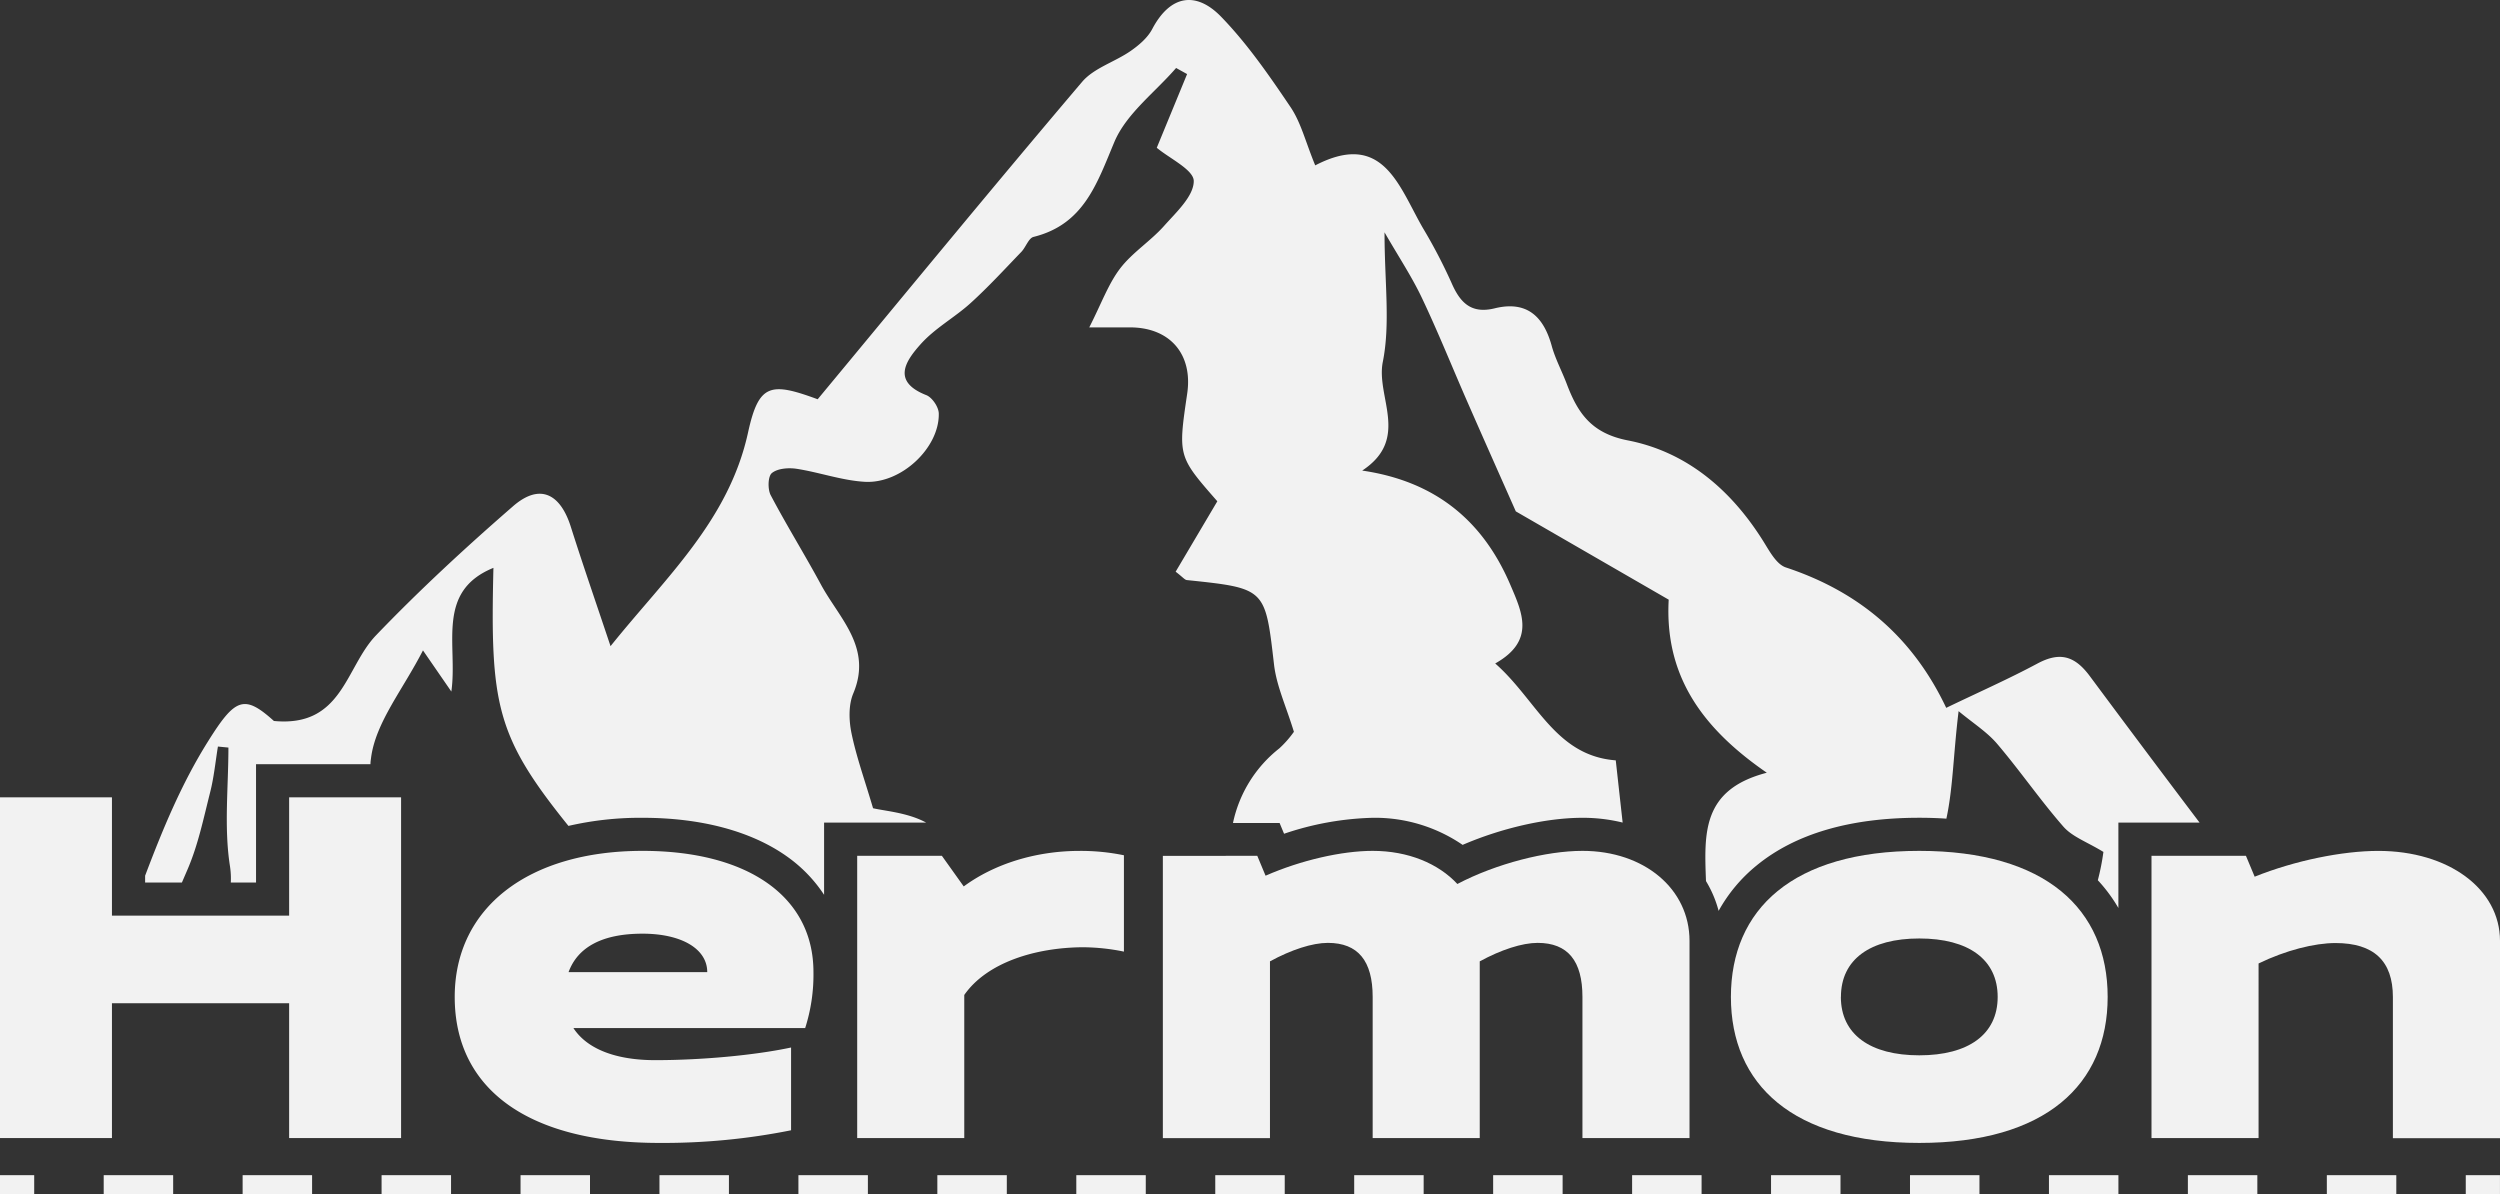
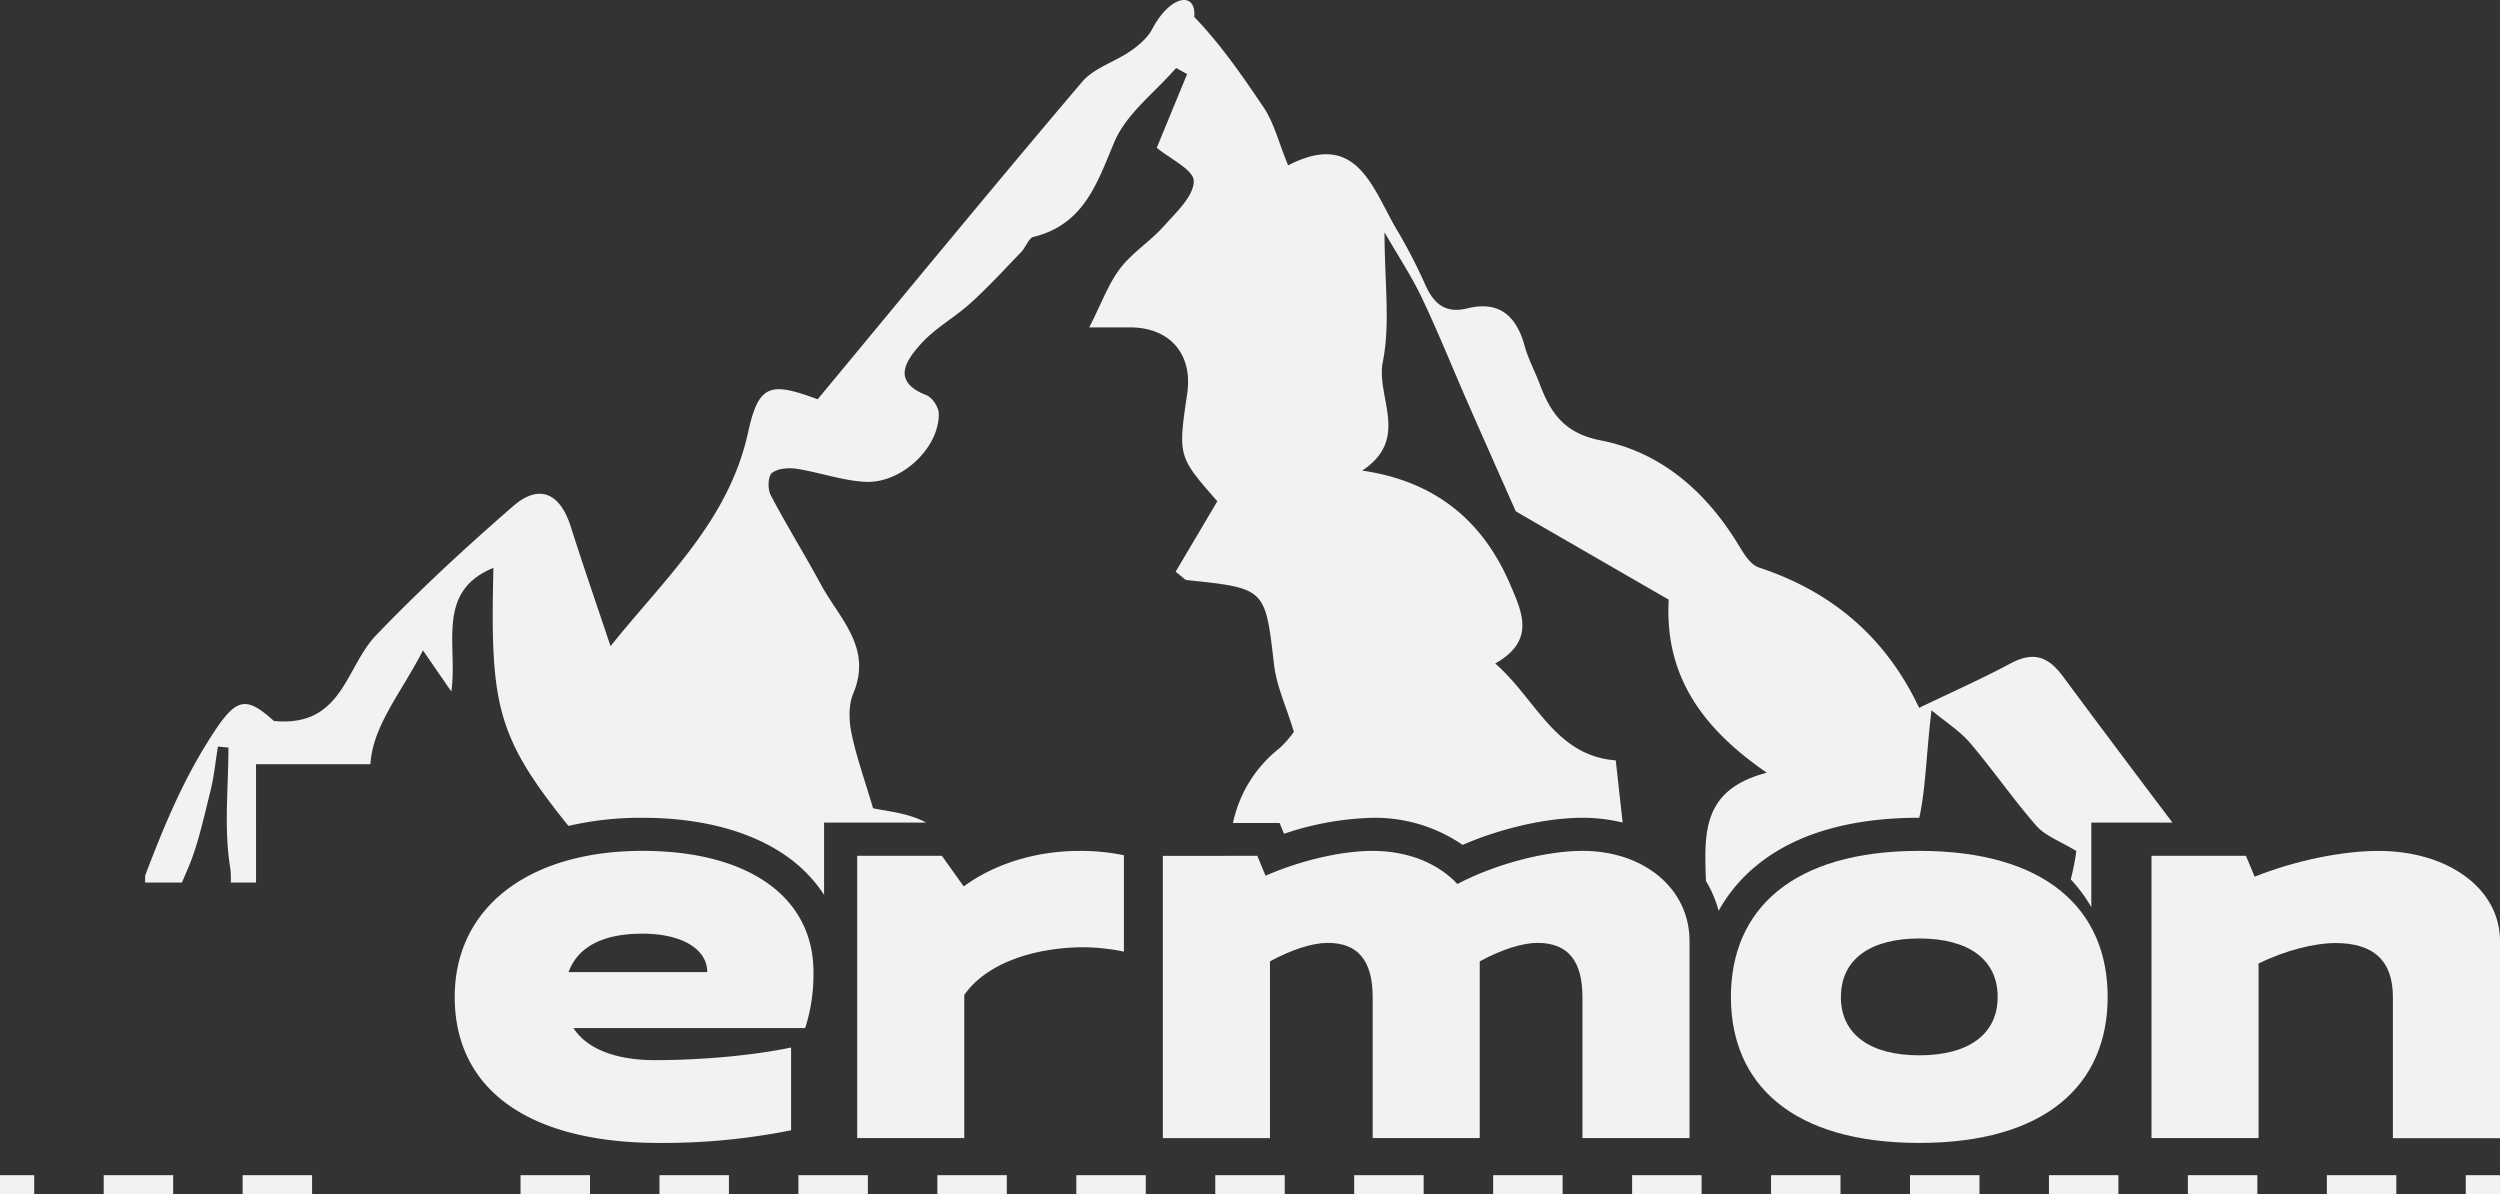
<svg xmlns="http://www.w3.org/2000/svg" viewBox="0 0 755.08 360.69">
  <rect x="0" y="0" width="755.08" height="360.69" fill="#333333" stroke="none" />
  <defs>
    <style>.cls-1{fill:#f2f2f2;}</style>
  </defs>
  <g id="Camada_2" data-name="Camada 2">
    <g id="Camada_1-2" data-name="Camada 1">
      <rect class="cls-1" y="354.94" width="10.33" height="5.74" />
      <rect class="cls-1" x="450.98" y="354.94" width="20.98" height="5.74" />
      <rect class="cls-1" x="367.05" y="354.94" width="20.98" height="5.74" />
      <rect class="cls-1" x="325.08" y="354.94" width="20.98" height="5.74" />
      <rect class="cls-1" x="409.01" y="354.94" width="20.98" height="5.74" />
      <rect class="cls-1" x="199.18" y="354.94" width="20.98" height="5.74" />
      <rect class="cls-1" x="157.22" y="354.94" width="20.98" height="5.74" />
      <rect class="cls-1" x="73.28" y="354.94" width="20.98" height="5.74" />
      <rect class="cls-1" x="241.15" y="354.94" width="20.98" height="5.74" />
      <rect class="cls-1" x="283.11" y="354.94" width="20.98" height="5.74" />
      <rect class="cls-1" x="618.85" y="354.94" width="20.98" height="5.74" />
-       <rect class="cls-1" x="115.25" y="354.94" width="20.98" height="5.74" />
      <rect class="cls-1" x="576.88" y="354.94" width="20.98" height="5.74" />
      <rect class="cls-1" x="660.81" y="354.94" width="20.98" height="5.74" />
      <rect class="cls-1" x="702.78" y="354.94" width="20.98" height="5.74" />
      <rect class="cls-1" x="492.95" y="354.94" width="20.98" height="5.74" />
      <rect class="cls-1" x="534.91" y="354.94" width="20.98" height="5.74" />
      <rect class="cls-1" x="31.32" y="354.94" width="20.98" height="5.74" />
      <rect class="cls-1" x="744.74" y="354.94" width="10.33" height="5.74" />
-       <path class="cls-1" d="M530.58,261.38c11.68-9.55,28.2-14.39,49.11-14.39q4.21,0,8.18.27c2-9.22,2.1-19.45,3.69-32.47,4.31,3.59,8.56,6.25,11.66,9.89,6.92,8.13,13,17,20,25,2.7,3.08,7.16,4.62,12.08,7.63a71.7,71.7,0,0,1-1.69,8.55,46.87,46.87,0,0,1,6.21,8.38V248.46h24.53q-16.68-22.05-33.15-44.24c-4.56-6.15-9.05-7.43-15.81-3.82-8.7,4.66-17.75,8.66-27.57,13.39-10.2-21.56-26.52-35.17-48.48-42.42-2.9-1-5-5.11-6.91-8.13-9.7-15.41-23.1-26.79-40.79-30.23-11-2.14-15.11-8.28-18.41-17-1.46-3.87-3.47-7.57-4.56-11.53-2.47-9-7.6-13.71-17.2-11.36-7.23,1.78-10.54-1.8-13.13-7.83a160.5,160.5,0,0,0-8.62-16.49c-7.27-12.61-12-29.48-32.48-18.85-2.89-7-4.29-12.9-7.44-17.58-6.4-9.49-13-19.06-20.91-27.24C361.37-2.66,353.52-1.68,348,8.79c-1.39,2.63-4,4.86-6.52,6.61-4.78,3.32-11.09,5.13-14.67,9.35-27,31.79-53.43,64-79.85,95.84-14.19-5.23-17.78-4.74-21,9.92-5.8,26.68-24.87,43.85-41.56,64.65-4.23-12.68-8.27-24.31-12-36.06-3.17-10-9.36-13.24-17.46-6.19-14.3,12.43-28.28,25.33-41.39,39-9.25,9.64-10.09,27.83-30.82,25.85-9-8.11-11.7-6.94-19.9,6.16-8,12.75-13.71,26.57-19,40.57v2.06H54.94l1.67-3.87c3.22-7.43,4.88-15.56,6.88-23.46,1.14-4.49,1.58-9.16,2.33-13.74l3.17.31c0,11.9-1.35,24,.44,35.64a24.7,24.7,0,0,1,.28,5.12h7.62V230.82h34.56c0-.66.1-1.32.19-2,1.42-10.68,9.57-20.46,15.67-32.38l8.57,12.43c2-13.95-4.85-30.2,12.71-37.36-1,41.29.8,50.84,22.66,77.94A96.72,96.72,0,0,1,194.06,247c17.66,0,32.67,4,43.4,11.52a43.22,43.22,0,0,1,11.44,11.74V248.46h30.83c-.26-.15-.53-.29-.79-.42-5.42-2.66-11.92-3.14-15.25-3.93-2.55-8.64-5.05-15.56-6.52-22.7-.79-3.86-.91-8.54.56-12,5.82-13.88-4.26-22.64-9.77-32.84-4.91-9.09-10.38-17.89-15.18-27-.95-1.8-.86-5.71.35-6.69,1.72-1.41,5-1.66,7.47-1.29,6.91,1.07,13.68,3.53,20.6,3.93,11,.64,22.51-10.25,22.34-20.57,0-2-2-4.91-3.77-5.61-10.59-4.15-6.13-10.42-1.75-15.34s10.31-8.08,15.16-12.49c5.36-4.86,10.27-10.22,15.3-15.44,1.36-1.42,2.18-4.14,3.68-4.52,15.17-3.77,19.1-16,24.39-28.62,3.59-8.57,12.27-15,18.67-22.4l3.32,1.84-9.16,22.26c3.86,3.24,11.17,6.65,11.17,10.06,0,4.56-5.31,9.43-9,13.58-4.08,4.58-9.56,8-13.25,12.83-3.55,4.67-5.6,10.49-9.31,17.78,6.64,0,9.38,0,12.12,0,12.15-.08,19.22,8,17.46,20-2.79,18.95-2.79,18.95,9.1,32.52l-12.59,21.27c2.15,1.64,2.73,2.46,3.39,2.53,23.92,2.49,23.65,2.51,26.33,25.55.75,6.41,3.64,12.56,6,20.28a31.37,31.37,0,0,1-4.4,5,38.8,38.8,0,0,0-14,22.54h14.08l1.35,3.25A90,90,0,0,1,414.59,247a46.91,46.91,0,0,1,27.17,8.18c11.72-5.06,25.3-8.18,36.19-8.18a50.67,50.67,0,0,1,12.14,1.44c-.71-6.39-1.39-12.55-2.08-18.79-18.31-1.39-23.92-18.31-36.41-29.26,12.23-6.87,8.15-15.41,4.53-23.85-8.27-19.3-22.62-31.18-44.7-34.41,14.59-9.63,4.1-22.21,6.22-32.82,2.31-11.57.52-24,.52-39.14,4.35,7.54,8.3,13.49,11.32,19.88,4.89,10.3,9.13,20.89,13.71,31.34,4.78,10.91,9.63,21.79,14.62,33.06L504,181.12c-1.25,22.74,9.79,38.61,29.63,52.27-19.64,5.11-18.89,18.26-18.37,32.72a34.31,34.31,0,0,1,3.82,9A47,47,0,0,1,530.58,261.38Z" />
-       <polygon class="cls-1" points="33.81 303.01 87.33 303.01 87.33 343.73 121.14 343.73 121.14 240.82 87.33 240.82 87.33 276.55 33.81 276.55 33.81 240.82 0 240.82 0 343.73 33.81 343.73 33.81 303.01" />
+       <path class="cls-1" d="M530.58,261.38c11.68-9.55,28.2-14.39,49.11-14.39c2-9.22,2.1-19.45,3.69-32.47,4.31,3.59,8.56,6.25,11.66,9.89,6.92,8.13,13,17,20,25,2.7,3.08,7.16,4.62,12.08,7.63a71.7,71.7,0,0,1-1.69,8.55,46.87,46.87,0,0,1,6.21,8.38V248.46h24.53q-16.68-22.05-33.15-44.24c-4.56-6.15-9.05-7.43-15.81-3.82-8.7,4.66-17.75,8.66-27.57,13.39-10.2-21.56-26.52-35.17-48.48-42.42-2.9-1-5-5.11-6.91-8.13-9.7-15.41-23.1-26.79-40.79-30.23-11-2.14-15.11-8.28-18.41-17-1.46-3.87-3.47-7.57-4.56-11.53-2.47-9-7.6-13.71-17.2-11.36-7.23,1.78-10.54-1.8-13.13-7.83a160.5,160.5,0,0,0-8.62-16.49c-7.27-12.61-12-29.48-32.48-18.85-2.89-7-4.29-12.9-7.44-17.58-6.4-9.49-13-19.06-20.91-27.24C361.37-2.66,353.52-1.68,348,8.79c-1.39,2.63-4,4.86-6.52,6.61-4.78,3.32-11.09,5.13-14.67,9.35-27,31.79-53.43,64-79.85,95.84-14.19-5.23-17.78-4.74-21,9.92-5.8,26.68-24.87,43.85-41.56,64.65-4.23-12.68-8.27-24.31-12-36.06-3.17-10-9.36-13.24-17.46-6.19-14.3,12.43-28.28,25.33-41.39,39-9.25,9.64-10.09,27.83-30.82,25.85-9-8.11-11.7-6.94-19.9,6.16-8,12.75-13.71,26.57-19,40.57v2.06H54.94l1.67-3.87c3.22-7.43,4.88-15.56,6.88-23.46,1.14-4.49,1.58-9.16,2.33-13.74l3.17.31c0,11.9-1.35,24,.44,35.64a24.7,24.7,0,0,1,.28,5.12h7.62V230.82h34.56c0-.66.1-1.32.19-2,1.42-10.68,9.57-20.46,15.67-32.38l8.57,12.43c2-13.95-4.85-30.2,12.71-37.36-1,41.29.8,50.84,22.66,77.94A96.72,96.72,0,0,1,194.06,247c17.66,0,32.67,4,43.4,11.52a43.22,43.22,0,0,1,11.44,11.74V248.46h30.83c-.26-.15-.53-.29-.79-.42-5.42-2.66-11.92-3.14-15.25-3.93-2.55-8.64-5.05-15.56-6.52-22.7-.79-3.86-.91-8.54.56-12,5.82-13.88-4.26-22.64-9.77-32.84-4.91-9.09-10.38-17.89-15.18-27-.95-1.8-.86-5.71.35-6.69,1.72-1.41,5-1.66,7.47-1.29,6.91,1.07,13.68,3.53,20.6,3.93,11,.64,22.51-10.25,22.34-20.57,0-2-2-4.91-3.77-5.61-10.59-4.15-6.13-10.42-1.75-15.34s10.31-8.08,15.16-12.49c5.36-4.86,10.27-10.22,15.3-15.44,1.36-1.42,2.18-4.14,3.68-4.52,15.17-3.77,19.1-16,24.39-28.62,3.59-8.57,12.27-15,18.67-22.4l3.32,1.84-9.16,22.26c3.86,3.24,11.17,6.65,11.17,10.06,0,4.56-5.31,9.43-9,13.58-4.08,4.58-9.56,8-13.25,12.83-3.55,4.67-5.6,10.49-9.31,17.78,6.64,0,9.38,0,12.12,0,12.15-.08,19.22,8,17.46,20-2.79,18.95-2.79,18.95,9.1,32.52l-12.59,21.27c2.15,1.64,2.73,2.46,3.39,2.53,23.92,2.49,23.65,2.51,26.33,25.55.75,6.41,3.64,12.56,6,20.28a31.37,31.37,0,0,1-4.4,5,38.8,38.8,0,0,0-14,22.54h14.08l1.35,3.25A90,90,0,0,1,414.59,247a46.91,46.91,0,0,1,27.17,8.18c11.72-5.06,25.3-8.18,36.19-8.18a50.67,50.67,0,0,1,12.14,1.44c-.71-6.39-1.39-12.55-2.08-18.79-18.31-1.39-23.92-18.31-36.41-29.26,12.23-6.87,8.15-15.41,4.53-23.85-8.27-19.3-22.62-31.18-44.7-34.41,14.59-9.63,4.1-22.21,6.22-32.82,2.31-11.57.52-24,.52-39.14,4.35,7.54,8.3,13.49,11.32,19.88,4.89,10.3,9.13,20.89,13.71,31.34,4.78,10.91,9.63,21.79,14.62,33.06L504,181.12c-1.25,22.74,9.79,38.61,29.63,52.27-19.64,5.11-18.89,18.26-18.37,32.72a34.31,34.31,0,0,1,3.82,9A47,47,0,0,1,530.58,261.38Z" />
      <path class="cls-1" d="M173.19,310.51h70a53,53,0,0,0,2.5-16.91c0-22.94-20-36.61-51.6-36.61-34.55,0-56.75,17.2-56.75,44.11,0,28.08,22.5,44.1,61.75,44.1a195.9,195.9,0,0,0,39.84-3.82v-25c-11,2.35-27.05,3.82-41,3.82C186,320.21,177.3,316.83,173.19,310.51ZM194.06,282c11.76,0,19.55,4.56,19.55,11.62H171.72C174.51,286,182,282,194.06,282Z" />
      <path class="cls-1" d="M291.24,300.51c6.76-9.7,21.17-14.26,35.58-14.41a62.77,62.77,0,0,1,12.64,1.32v-29.1A64.51,64.51,0,0,0,326.08,257c-13.38,0-25.87,4-35,10.73l-6.61-9.26H258.9v85.27h32.34Z" />
      <path class="cls-1" d="M510.29,343.73V284.19c0-15.73-13.67-27.2-32.34-27.2-10.88,0-26,3.82-37.78,10-5.74-6.18-14.85-10-25.58-10-9.27,0-21.62,2.8-32.35,7.5l-2.5-6H351.22v85.27h32.35V290.36c6.46-3.52,12.79-5.58,17.49-5.58,9.12,0,13.53,5.44,13.53,16.32v42.63h32.34V290.36c6.47-3.52,12.79-5.58,17.49-5.58,9.12,0,13.53,5.44,13.53,16.32v42.63Z" />
      <path class="cls-1" d="M636.58,301.1c0-26.47-18.67-44.11-56.89-44.11s-56.9,17.64-56.9,44.11,18.67,44.1,56.9,44.1S636.58,327.56,636.58,301.1Zm-80.56,0c0-11.32,8.82-17.65,23.67-17.65s23.67,6.33,23.67,17.65-8.82,17.64-23.67,17.64S556,312.42,556,301.1Z" />
      <path class="cls-1" d="M718.32,257c-10.88,0-25.28,2.94-37.34,7.79l-2.64-6.32H649.82v85.27h32.34V291c8.23-4,16.91-6.17,23.23-6.17,11.61,0,17.34,5.44,17.34,16.32v42.63h32.35V284.19C755.08,268.46,739.49,257,718.32,257Z" />
    </g>
  </g>
</svg>